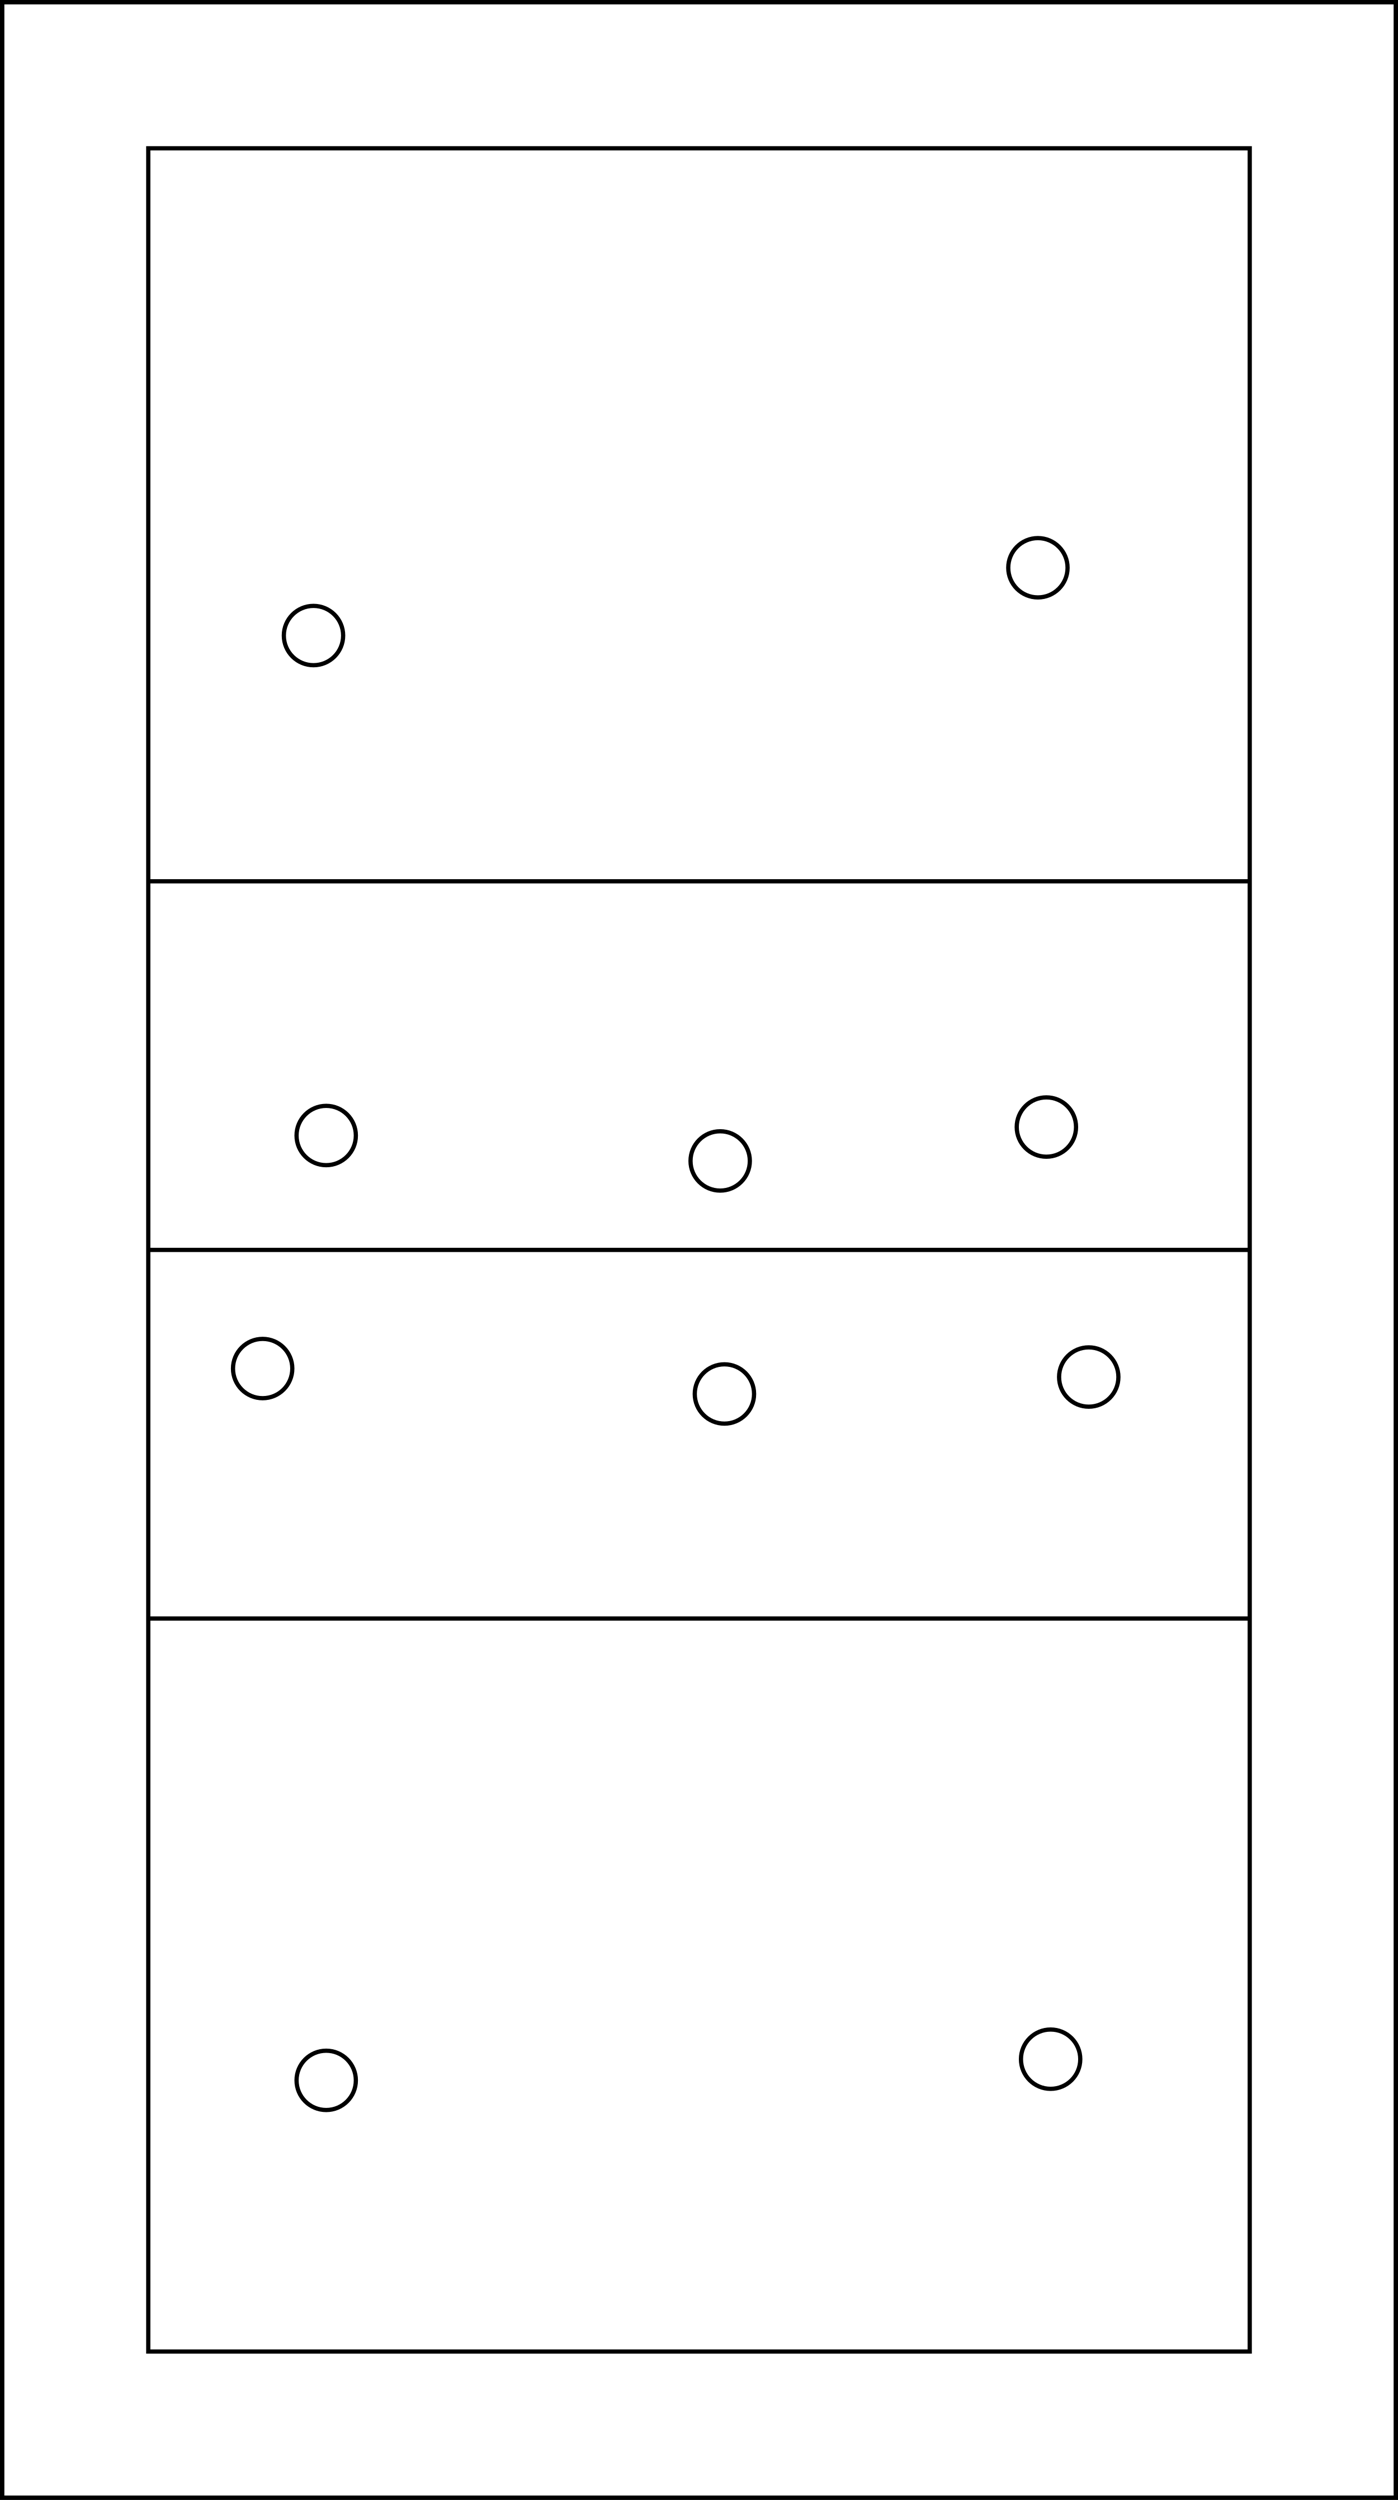
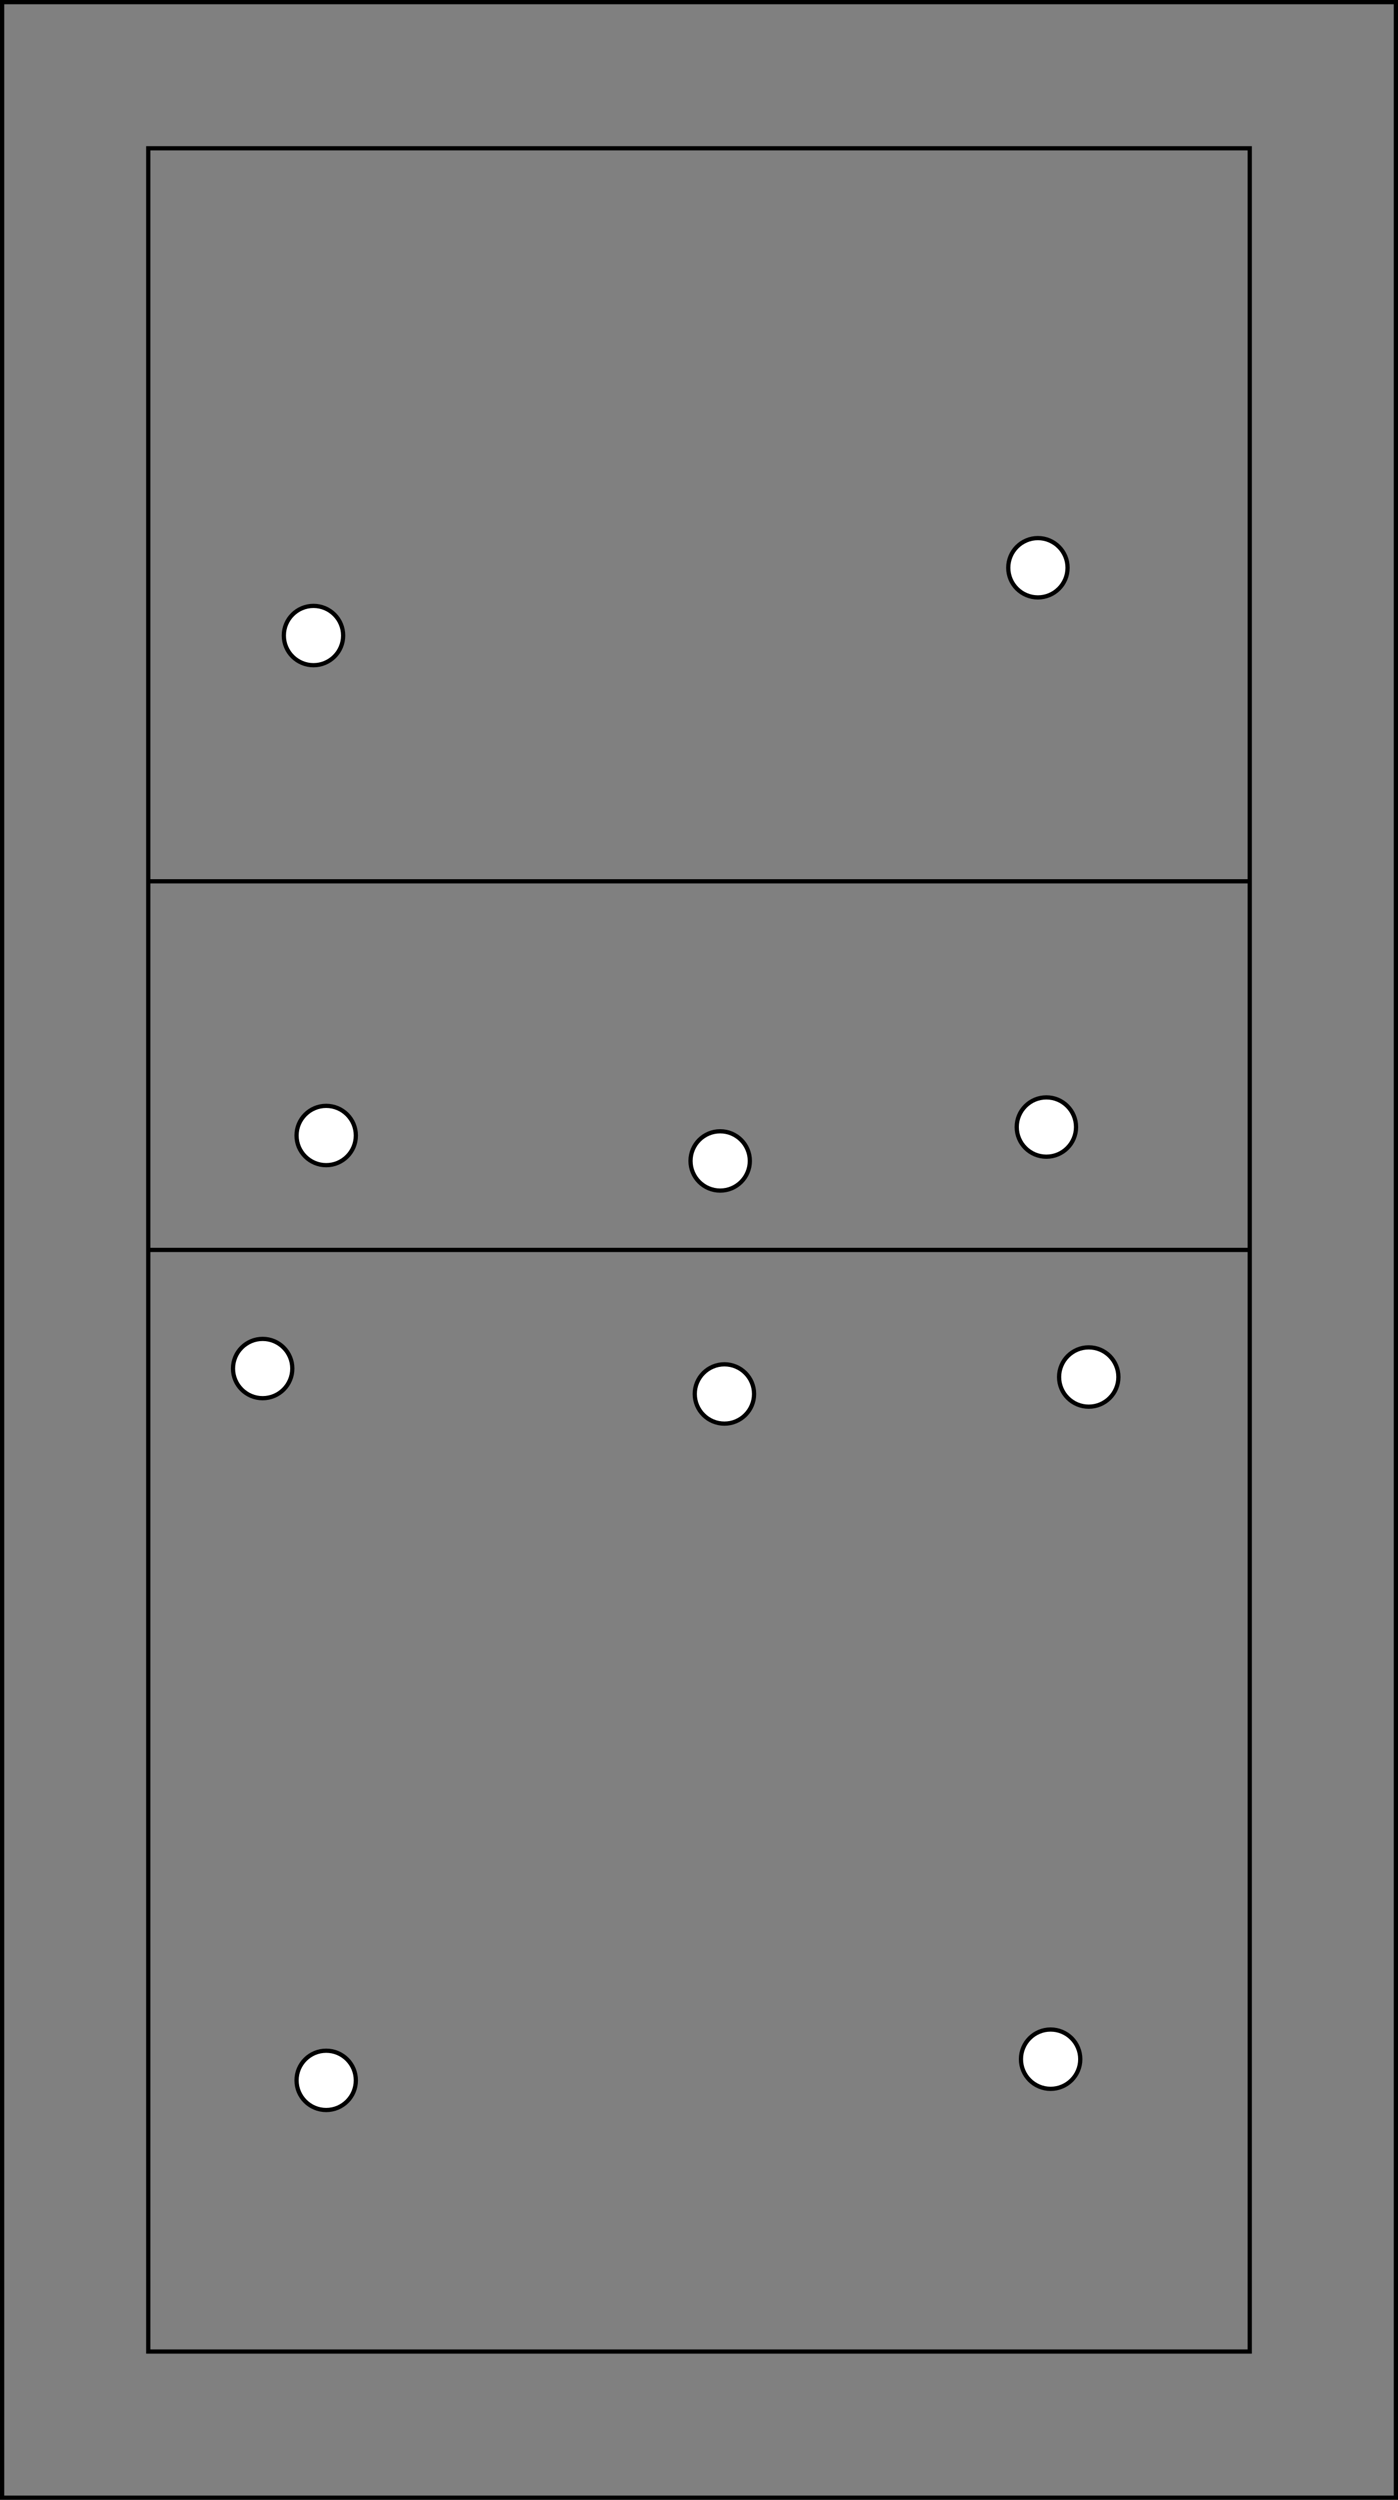
<svg xmlns="http://www.w3.org/2000/svg" version="1.1" width="330" height="590" viewBox="0 0 330 590">
  <rect x="0" y="0" width="330" height="590" fill="#808080" stroke="none" />
-   <rect x="0" y="0" width="330" height="590" stroke="black" stroke-width="2" fill="white" />
  <rect x="35" y="35" width="260" height="520" stroke="black" stroke-width="1" fill="none" />
  <line x1="35" y1="208" x2="295" y2="208" stroke="black" stroke-width="1" />
  <line x1="35" y1="295" x2="295" y2="295" stroke="black" stroke-width="1" />
-   <line x1="35" y1="382" x2="295" y2="382" stroke="black" stroke-width="1" />
  <circle cx="77" cy="268" r="7" stroke="black" stroke-width="1" fill="white" />
  <circle cx="170" cy="274" r="7" stroke="black" stroke-width="1" fill="white" />
  <circle cx="247" cy="266" r="7" stroke="black" stroke-width="1" fill="white" />
  <circle cx="245" cy="134" r="7" stroke="black" stroke-width="1" fill="white" />
  <circle cx="74" cy="150" r="7" stroke="black" stroke-width="1" fill="white" />
  <circle cx="62" cy="323" r="7" stroke="black" stroke-width="1" fill="white" />
  <circle cx="171" cy="329" r="7" stroke="black" stroke-width="1" fill="white" />
  <circle cx="257" cy="325" r="7" stroke="black" stroke-width="1" fill="white" />
  <circle cx="248" cy="486" r="7" stroke="black" stroke-width="1" fill="white" />
  <circle cx="77" cy="491" r="7" stroke="black" stroke-width="1" fill="white" />
  <rect x="0" y="0" width="330" height="590" stroke="black" stroke-width="2" fill="none" />
</svg>